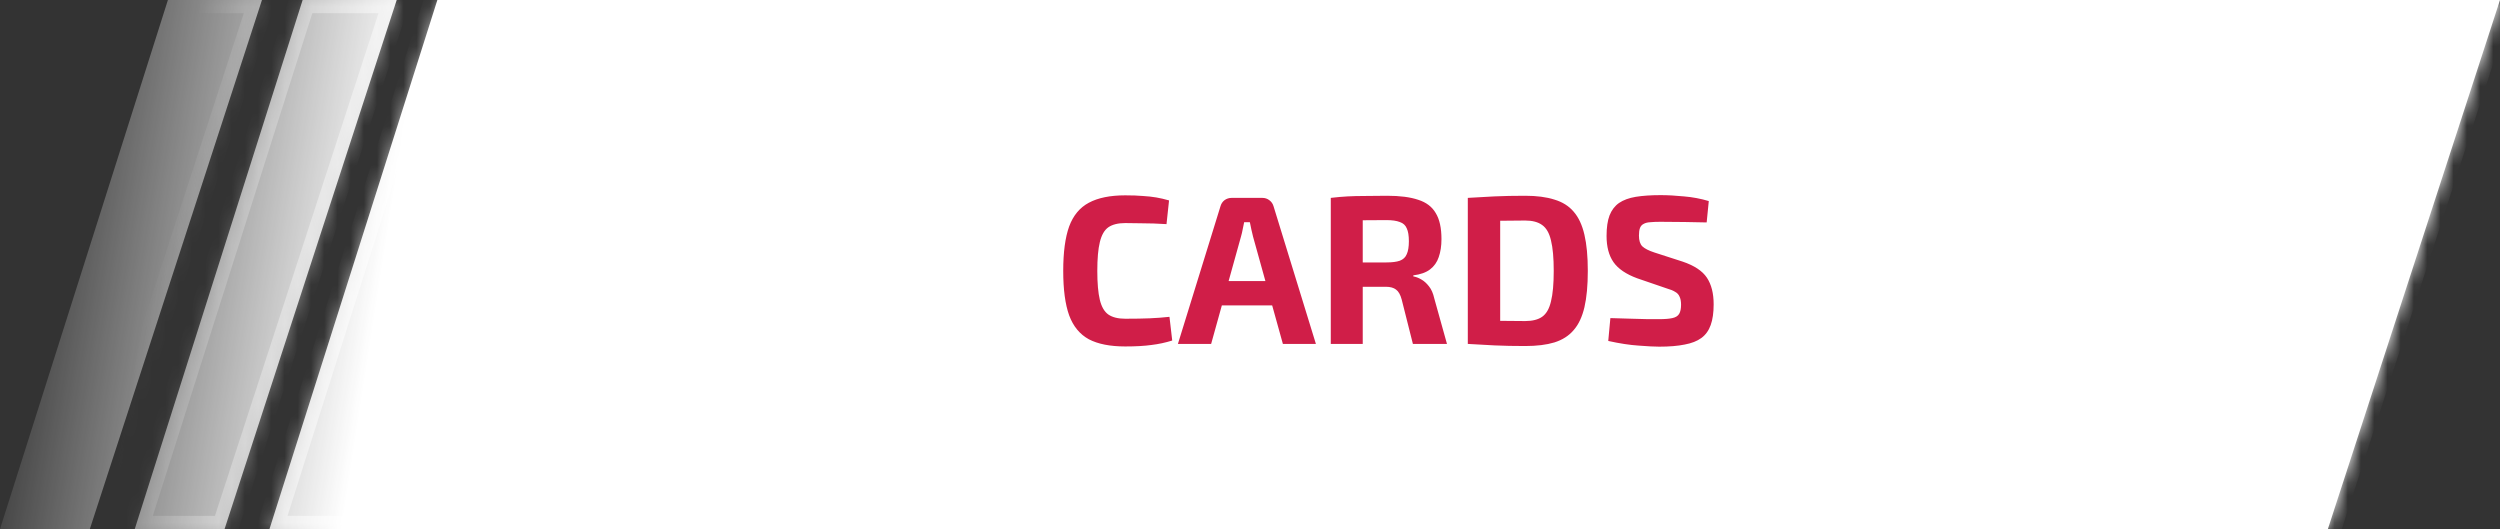
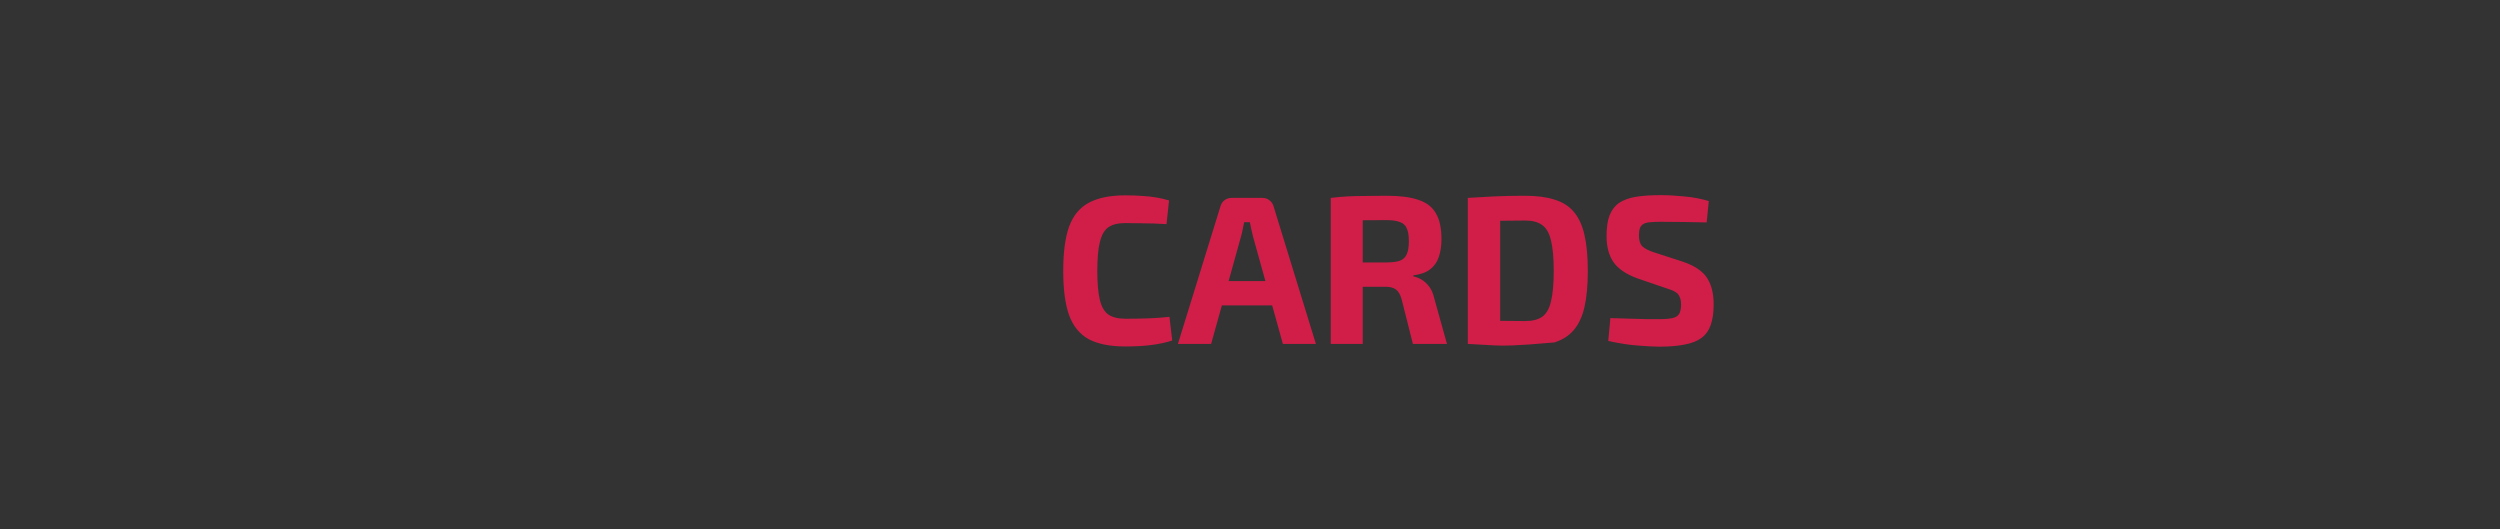
<svg xmlns="http://www.w3.org/2000/svg" width="189" height="40" viewBox="0 0 189 40" fill="none">
  <rect x="0" y="0" width="189" height="40" fill="#333333" stroke="none" />
  <mask id="path-1-inside-1_1568_7367" fill="white">
    <path fill-rule="evenodd" clip-rule="evenodd" d="M12.694 0H19.805L6.79 40H0L12.694 0ZM22.879 0H29.991L16.976 40H10.186L22.879 0ZM189 0H33.065L20.371 40H98.178H175.985L189 0Z" />
  </mask>
-   <path fill-rule="evenodd" clip-rule="evenodd" d="M12.694 0H19.805L6.79 40H0L12.694 0ZM22.879 0H29.991L16.976 40H10.186L22.879 0ZM189 0H33.065L20.371 40H98.178H175.985L189 0Z" fill="url(#paint0_linear_1568_7367)" />
-   <path d="M19.805 0L20.756 0.309L21.182 -1H19.805V0ZM12.694 0V-1H11.962L11.741 -0.302L12.694 0ZM6.79 40V41H7.517L7.741 40.309L6.79 40ZM0 40L-0.953 39.697L-1.366 41H0V40ZM29.991 0L30.942 0.309L31.368 -1H29.991V0ZM22.879 0V-1H22.148L21.926 -0.302L22.879 0ZM16.976 40V41H17.702L17.927 40.309L16.976 40ZM10.186 40L9.232 39.697L8.819 41H10.186V40ZM33.065 0V-1H32.333L32.112 -0.302L33.065 0ZM189 0L189.951 0.309L190.377 -1L189 -1V0ZM20.371 40L19.418 39.697L19.005 41H20.371V40ZM175.985 40V41H176.711L176.936 40.309L175.985 40ZM19.805 -1H12.694V1H19.805V-1ZM7.741 40.309L20.756 0.309L18.855 -0.309L5.839 39.691L7.741 40.309ZM0 41H6.79V39H0V41ZM11.741 -0.302L-0.953 39.697L0.953 40.303L13.647 0.302L11.741 -0.302ZM29.991 -1H22.879V1H29.991V-1ZM17.927 40.309L30.942 0.309L29.04 -0.309L16.025 39.691L17.927 40.309ZM10.186 41H16.976V39H10.186V41ZM21.926 -0.302L9.232 39.697L11.139 40.303L23.832 0.302L21.926 -0.302ZM33.065 1H189V-1H33.065V1ZM21.324 40.303L34.018 0.302L32.112 -0.302L19.418 39.697L21.324 40.303ZM98.178 39H20.371V41H98.178V39ZM175.985 39H98.178V41H175.985V39ZM188.049 -0.309L175.034 39.691L176.936 40.309L189.951 0.309L188.049 -0.309Z" fill="url(#paint1_linear_1568_7367)" mask="url(#path-1-inside-1_1568_7367)" />
-   <path d="M85.068 14.768C85.59 14.768 86.033 14.784 86.396 14.816C86.769 14.837 87.11 14.875 87.42 14.928C87.729 14.981 88.049 15.056 88.38 15.152L88.188 16.944C87.836 16.923 87.51 16.907 87.212 16.896C86.924 16.885 86.609 16.88 86.268 16.88C85.937 16.869 85.537 16.864 85.068 16.864C84.524 16.864 84.097 16.971 83.788 17.184C83.489 17.397 83.276 17.771 83.148 18.304C83.02 18.827 82.956 19.552 82.956 20.48C82.956 21.408 83.02 22.139 83.148 22.672C83.276 23.195 83.489 23.563 83.788 23.776C84.097 23.989 84.524 24.096 85.068 24.096C85.804 24.096 86.422 24.085 86.924 24.064C87.425 24.043 87.921 24.005 88.412 23.952L88.62 25.744C88.108 25.904 87.585 26.016 87.052 26.08C86.518 26.155 85.857 26.192 85.068 26.192C83.926 26.192 83.009 26.011 82.316 25.648C81.633 25.275 81.137 24.672 80.828 23.84C80.529 23.008 80.38 21.888 80.38 20.48C80.38 19.072 80.529 17.952 80.828 17.12C81.137 16.288 81.633 15.691 82.316 15.328C83.009 14.955 83.926 14.768 85.068 14.768ZM95.434 14.96C95.636 14.96 95.812 15.019 95.962 15.136C96.122 15.253 96.228 15.408 96.282 15.6L99.482 26H96.986L94.73 17.888C94.687 17.707 94.644 17.525 94.602 17.344C94.559 17.152 94.522 16.971 94.49 16.8H94.058C94.026 16.971 93.989 17.152 93.946 17.344C93.914 17.525 93.871 17.707 93.818 17.888L91.562 26H89.05L92.266 15.6C92.319 15.408 92.421 15.253 92.57 15.136C92.73 15.019 92.911 14.96 93.114 14.96H95.434ZM97.13 21.248V23.088H91.402V21.248H97.13ZM104.863 14.8C105.834 14.8 106.618 14.901 107.215 15.104C107.823 15.296 108.266 15.632 108.543 16.112C108.831 16.581 108.975 17.237 108.975 18.08C108.975 18.592 108.906 19.045 108.767 19.44C108.639 19.824 108.42 20.133 108.111 20.368C107.802 20.603 107.38 20.752 106.847 20.816V20.896C107.039 20.928 107.236 21.003 107.439 21.12C107.652 21.237 107.85 21.413 108.031 21.648C108.212 21.872 108.346 22.176 108.431 22.56L109.391 26H106.815L105.967 22.64C105.871 22.277 105.727 22.027 105.535 21.888C105.354 21.749 105.098 21.68 104.767 21.68C104.042 21.68 103.428 21.68 102.927 21.68C102.436 21.669 102.02 21.659 101.679 21.648C101.348 21.637 101.05 21.627 100.783 21.616L100.831 19.84H104.815C105.242 19.84 105.578 19.797 105.823 19.712C106.079 19.616 106.255 19.451 106.351 19.216C106.458 18.981 106.511 18.656 106.511 18.24C106.511 17.813 106.458 17.488 106.351 17.264C106.255 17.029 106.079 16.869 105.823 16.784C105.578 16.688 105.242 16.64 104.815 16.64C103.812 16.64 102.964 16.645 102.271 16.656C101.578 16.667 101.103 16.683 100.847 16.704L100.607 14.96C101.055 14.907 101.476 14.869 101.871 14.848C102.266 14.827 102.698 14.816 103.167 14.816C103.636 14.805 104.202 14.8 104.863 14.8ZM103.023 14.96V26H100.607V14.96H103.023ZM115.302 14.8C116.177 14.8 116.913 14.896 117.51 15.088C118.118 15.269 118.604 15.573 118.966 16C119.34 16.427 119.612 17.008 119.782 17.744C119.953 18.469 120.038 19.381 120.038 20.48C120.038 21.579 119.953 22.496 119.782 23.232C119.612 23.957 119.34 24.533 118.966 24.96C118.604 25.387 118.118 25.696 117.51 25.888C116.913 26.069 116.177 26.16 115.302 26.16C114.46 26.16 113.686 26.144 112.982 26.112C112.278 26.08 111.606 26.043 110.966 26L111.99 24.192C112.396 24.213 112.876 24.235 113.43 24.256C113.996 24.267 114.62 24.272 115.302 24.272C115.846 24.272 116.273 24.165 116.582 23.952C116.902 23.728 117.126 23.339 117.254 22.784C117.393 22.229 117.462 21.461 117.462 20.48C117.462 19.499 117.393 18.731 117.254 18.176C117.126 17.621 116.902 17.232 116.582 17.008C116.273 16.784 115.846 16.672 115.302 16.672C114.652 16.672 114.07 16.677 113.558 16.688C113.046 16.688 112.545 16.688 112.054 16.688L110.966 14.96C111.606 14.917 112.273 14.88 112.966 14.848C113.67 14.816 114.449 14.8 115.302 14.8ZM113.414 14.96V26H110.966V14.96H113.414ZM125.536 14.752C126.08 14.752 126.672 14.784 127.312 14.848C127.952 14.901 128.576 15.019 129.184 15.2L129.024 16.816C128.555 16.805 128.006 16.795 127.376 16.784C126.747 16.773 126.128 16.768 125.52 16.768C125.222 16.768 124.966 16.779 124.752 16.8C124.55 16.811 124.384 16.853 124.256 16.928C124.128 16.992 124.038 17.093 123.984 17.232C123.931 17.371 123.904 17.563 123.904 17.808C123.904 18.181 123.99 18.453 124.16 18.624C124.342 18.795 124.646 18.949 125.072 19.088L127.2 19.776C128.086 20.075 128.699 20.48 129.04 20.992C129.382 21.504 129.552 22.176 129.552 23.008C129.552 23.637 129.478 24.16 129.328 24.576C129.179 24.992 128.944 25.317 128.624 25.552C128.304 25.787 127.883 25.952 127.36 26.048C126.838 26.155 126.198 26.208 125.44 26.208C125.078 26.208 124.56 26.181 123.888 26.128C123.216 26.085 122.448 25.968 121.584 25.776L121.744 24.048C122.374 24.059 122.918 24.075 123.376 24.096C123.846 24.107 124.246 24.117 124.576 24.128C124.907 24.128 125.195 24.128 125.44 24.128C125.867 24.128 126.198 24.101 126.432 24.048C126.678 23.995 126.848 23.888 126.944 23.728C127.04 23.568 127.088 23.339 127.088 23.04C127.088 22.784 127.051 22.581 126.976 22.432C126.912 22.272 126.8 22.149 126.64 22.064C126.491 21.968 126.283 21.883 126.016 21.808L123.776 21.04C122.934 20.731 122.336 20.325 121.984 19.824C121.632 19.323 121.456 18.661 121.456 17.84C121.456 17.2 121.531 16.683 121.68 16.288C121.84 15.883 122.08 15.568 122.4 15.344C122.731 15.12 123.152 14.965 123.664 14.88C124.187 14.795 124.811 14.752 125.536 14.752Z" fill="#D01E48" />
+   <path d="M85.068 14.768C85.59 14.768 86.033 14.784 86.396 14.816C86.769 14.837 87.11 14.875 87.42 14.928C87.729 14.981 88.049 15.056 88.38 15.152L88.188 16.944C87.836 16.923 87.51 16.907 87.212 16.896C86.924 16.885 86.609 16.88 86.268 16.88C85.937 16.869 85.537 16.864 85.068 16.864C84.524 16.864 84.097 16.971 83.788 17.184C83.489 17.397 83.276 17.771 83.148 18.304C83.02 18.827 82.956 19.552 82.956 20.48C82.956 21.408 83.02 22.139 83.148 22.672C83.276 23.195 83.489 23.563 83.788 23.776C84.097 23.989 84.524 24.096 85.068 24.096C85.804 24.096 86.422 24.085 86.924 24.064C87.425 24.043 87.921 24.005 88.412 23.952L88.62 25.744C88.108 25.904 87.585 26.016 87.052 26.08C86.518 26.155 85.857 26.192 85.068 26.192C83.926 26.192 83.009 26.011 82.316 25.648C81.633 25.275 81.137 24.672 80.828 23.84C80.529 23.008 80.38 21.888 80.38 20.48C80.38 19.072 80.529 17.952 80.828 17.12C81.137 16.288 81.633 15.691 82.316 15.328C83.009 14.955 83.926 14.768 85.068 14.768ZM95.434 14.96C95.636 14.96 95.812 15.019 95.962 15.136C96.122 15.253 96.228 15.408 96.282 15.6L99.482 26H96.986L94.73 17.888C94.687 17.707 94.644 17.525 94.602 17.344C94.559 17.152 94.522 16.971 94.49 16.8H94.058C94.026 16.971 93.989 17.152 93.946 17.344C93.914 17.525 93.871 17.707 93.818 17.888L91.562 26H89.05L92.266 15.6C92.319 15.408 92.421 15.253 92.57 15.136C92.73 15.019 92.911 14.96 93.114 14.96H95.434ZM97.13 21.248V23.088H91.402V21.248H97.13ZM104.863 14.8C105.834 14.8 106.618 14.901 107.215 15.104C107.823 15.296 108.266 15.632 108.543 16.112C108.831 16.581 108.975 17.237 108.975 18.08C108.975 18.592 108.906 19.045 108.767 19.44C108.639 19.824 108.42 20.133 108.111 20.368C107.802 20.603 107.38 20.752 106.847 20.816V20.896C107.039 20.928 107.236 21.003 107.439 21.12C107.652 21.237 107.85 21.413 108.031 21.648C108.212 21.872 108.346 22.176 108.431 22.56L109.391 26H106.815L105.967 22.64C105.871 22.277 105.727 22.027 105.535 21.888C105.354 21.749 105.098 21.68 104.767 21.68C104.042 21.68 103.428 21.68 102.927 21.68C102.436 21.669 102.02 21.659 101.679 21.648C101.348 21.637 101.05 21.627 100.783 21.616L100.831 19.84H104.815C105.242 19.84 105.578 19.797 105.823 19.712C106.079 19.616 106.255 19.451 106.351 19.216C106.458 18.981 106.511 18.656 106.511 18.24C106.511 17.813 106.458 17.488 106.351 17.264C106.255 17.029 106.079 16.869 105.823 16.784C105.578 16.688 105.242 16.64 104.815 16.64C103.812 16.64 102.964 16.645 102.271 16.656C101.578 16.667 101.103 16.683 100.847 16.704L100.607 14.96C101.055 14.907 101.476 14.869 101.871 14.848C102.266 14.827 102.698 14.816 103.167 14.816C103.636 14.805 104.202 14.8 104.863 14.8ZM103.023 14.96V26H100.607V14.96H103.023ZM115.302 14.8C116.177 14.8 116.913 14.896 117.51 15.088C118.118 15.269 118.604 15.573 118.966 16C119.34 16.427 119.612 17.008 119.782 17.744C119.953 18.469 120.038 19.381 120.038 20.48C120.038 21.579 119.953 22.496 119.782 23.232C119.612 23.957 119.34 24.533 118.966 24.96C118.604 25.387 118.118 25.696 117.51 25.888C114.46 26.16 113.686 26.144 112.982 26.112C112.278 26.08 111.606 26.043 110.966 26L111.99 24.192C112.396 24.213 112.876 24.235 113.43 24.256C113.996 24.267 114.62 24.272 115.302 24.272C115.846 24.272 116.273 24.165 116.582 23.952C116.902 23.728 117.126 23.339 117.254 22.784C117.393 22.229 117.462 21.461 117.462 20.48C117.462 19.499 117.393 18.731 117.254 18.176C117.126 17.621 116.902 17.232 116.582 17.008C116.273 16.784 115.846 16.672 115.302 16.672C114.652 16.672 114.07 16.677 113.558 16.688C113.046 16.688 112.545 16.688 112.054 16.688L110.966 14.96C111.606 14.917 112.273 14.88 112.966 14.848C113.67 14.816 114.449 14.8 115.302 14.8ZM113.414 14.96V26H110.966V14.96H113.414ZM125.536 14.752C126.08 14.752 126.672 14.784 127.312 14.848C127.952 14.901 128.576 15.019 129.184 15.2L129.024 16.816C128.555 16.805 128.006 16.795 127.376 16.784C126.747 16.773 126.128 16.768 125.52 16.768C125.222 16.768 124.966 16.779 124.752 16.8C124.55 16.811 124.384 16.853 124.256 16.928C124.128 16.992 124.038 17.093 123.984 17.232C123.931 17.371 123.904 17.563 123.904 17.808C123.904 18.181 123.99 18.453 124.16 18.624C124.342 18.795 124.646 18.949 125.072 19.088L127.2 19.776C128.086 20.075 128.699 20.48 129.04 20.992C129.382 21.504 129.552 22.176 129.552 23.008C129.552 23.637 129.478 24.16 129.328 24.576C129.179 24.992 128.944 25.317 128.624 25.552C128.304 25.787 127.883 25.952 127.36 26.048C126.838 26.155 126.198 26.208 125.44 26.208C125.078 26.208 124.56 26.181 123.888 26.128C123.216 26.085 122.448 25.968 121.584 25.776L121.744 24.048C122.374 24.059 122.918 24.075 123.376 24.096C123.846 24.107 124.246 24.117 124.576 24.128C124.907 24.128 125.195 24.128 125.44 24.128C125.867 24.128 126.198 24.101 126.432 24.048C126.678 23.995 126.848 23.888 126.944 23.728C127.04 23.568 127.088 23.339 127.088 23.04C127.088 22.784 127.051 22.581 126.976 22.432C126.912 22.272 126.8 22.149 126.64 22.064C126.491 21.968 126.283 21.883 126.016 21.808L123.776 21.04C122.934 20.731 122.336 20.325 121.984 19.824C121.632 19.323 121.456 18.661 121.456 17.84C121.456 17.2 121.531 16.683 121.68 16.288C121.84 15.883 122.08 15.568 122.4 15.344C122.731 15.12 123.152 14.965 123.664 14.88C124.187 14.795 124.811 14.752 125.536 14.752Z" fill="#D01E48" />
  <defs>
    <linearGradient id="paint0_linear_1568_7367" x1="1.698" y1="10" x2="170.02" y2="36.122" gradientUnits="userSpaceOnUse">
      <stop stop-color="white" stop-opacity="0" />
      <stop offset="0.167" stop-color="white" />
      <stop offset="1" stop-color="white" />
    </linearGradient>
    <linearGradient id="paint1_linear_1568_7367" x1="179.946" y1="38.5" x2="10.798" y2="7.973" gradientUnits="userSpaceOnUse">
      <stop stop-color="white" />
      <stop offset="0.812" stop-color="white" />
      <stop offset="0.984" stop-color="white" stop-opacity="0" />
    </linearGradient>
  </defs>
</svg>